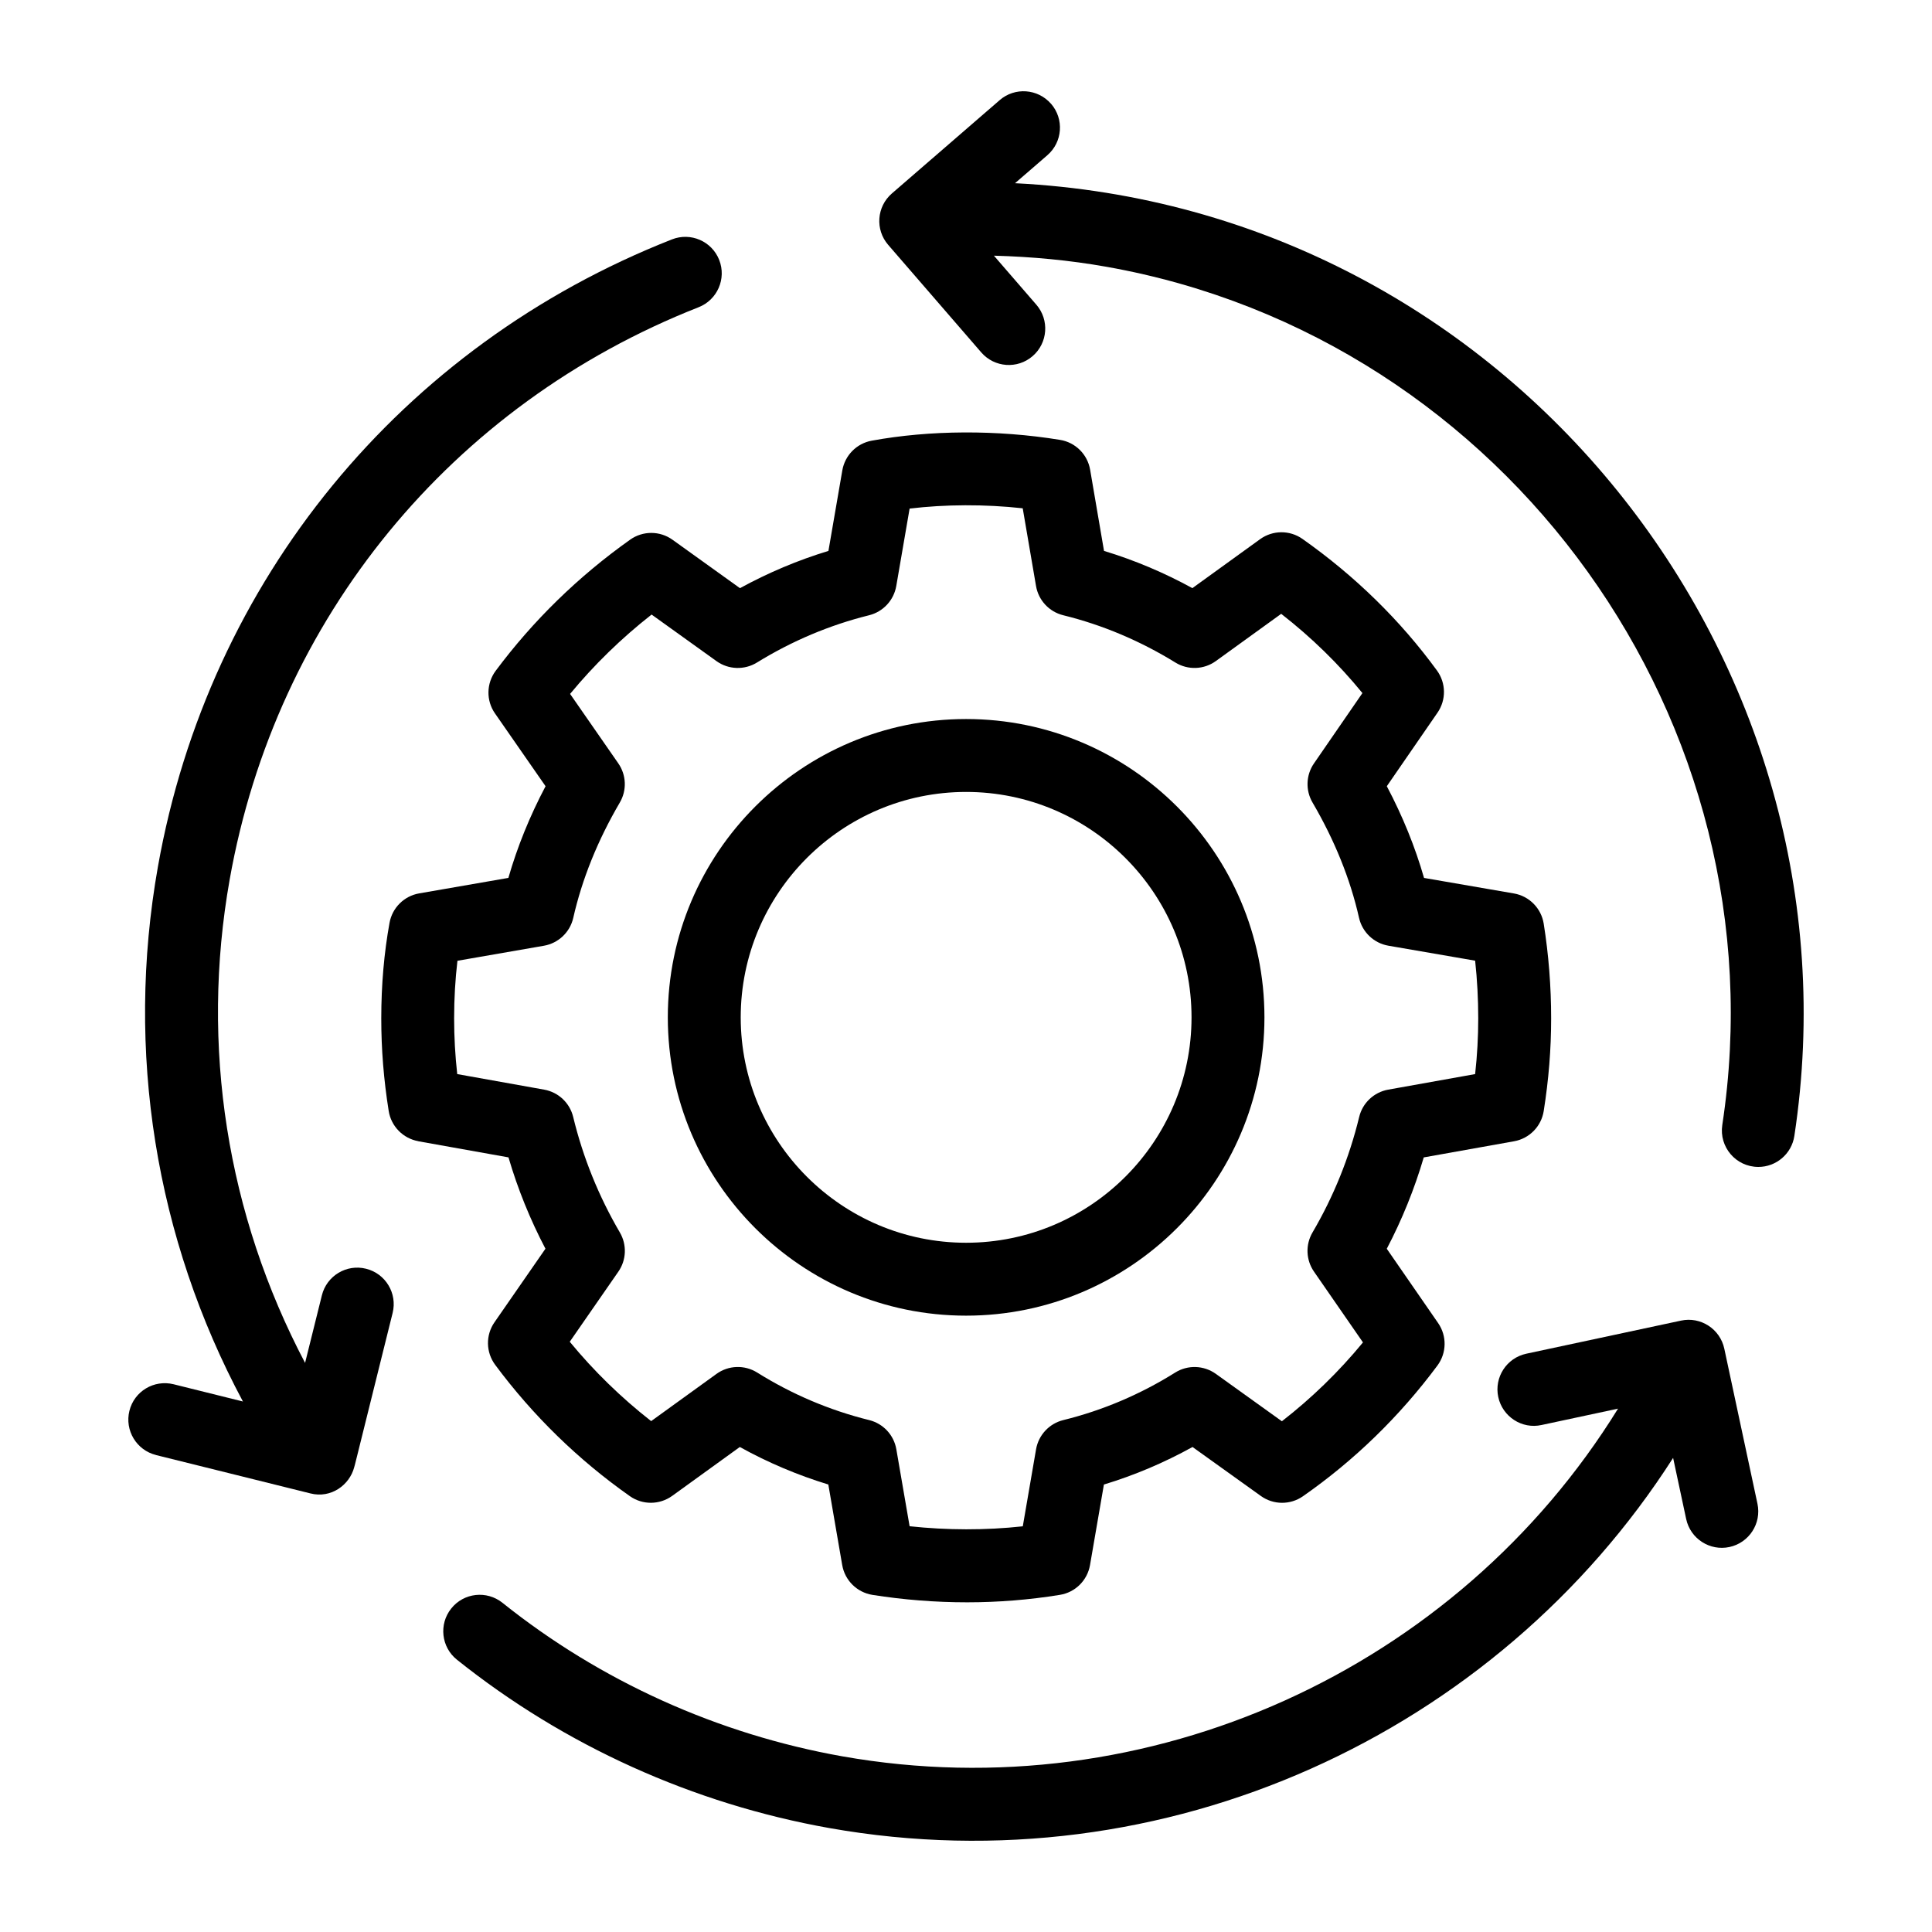
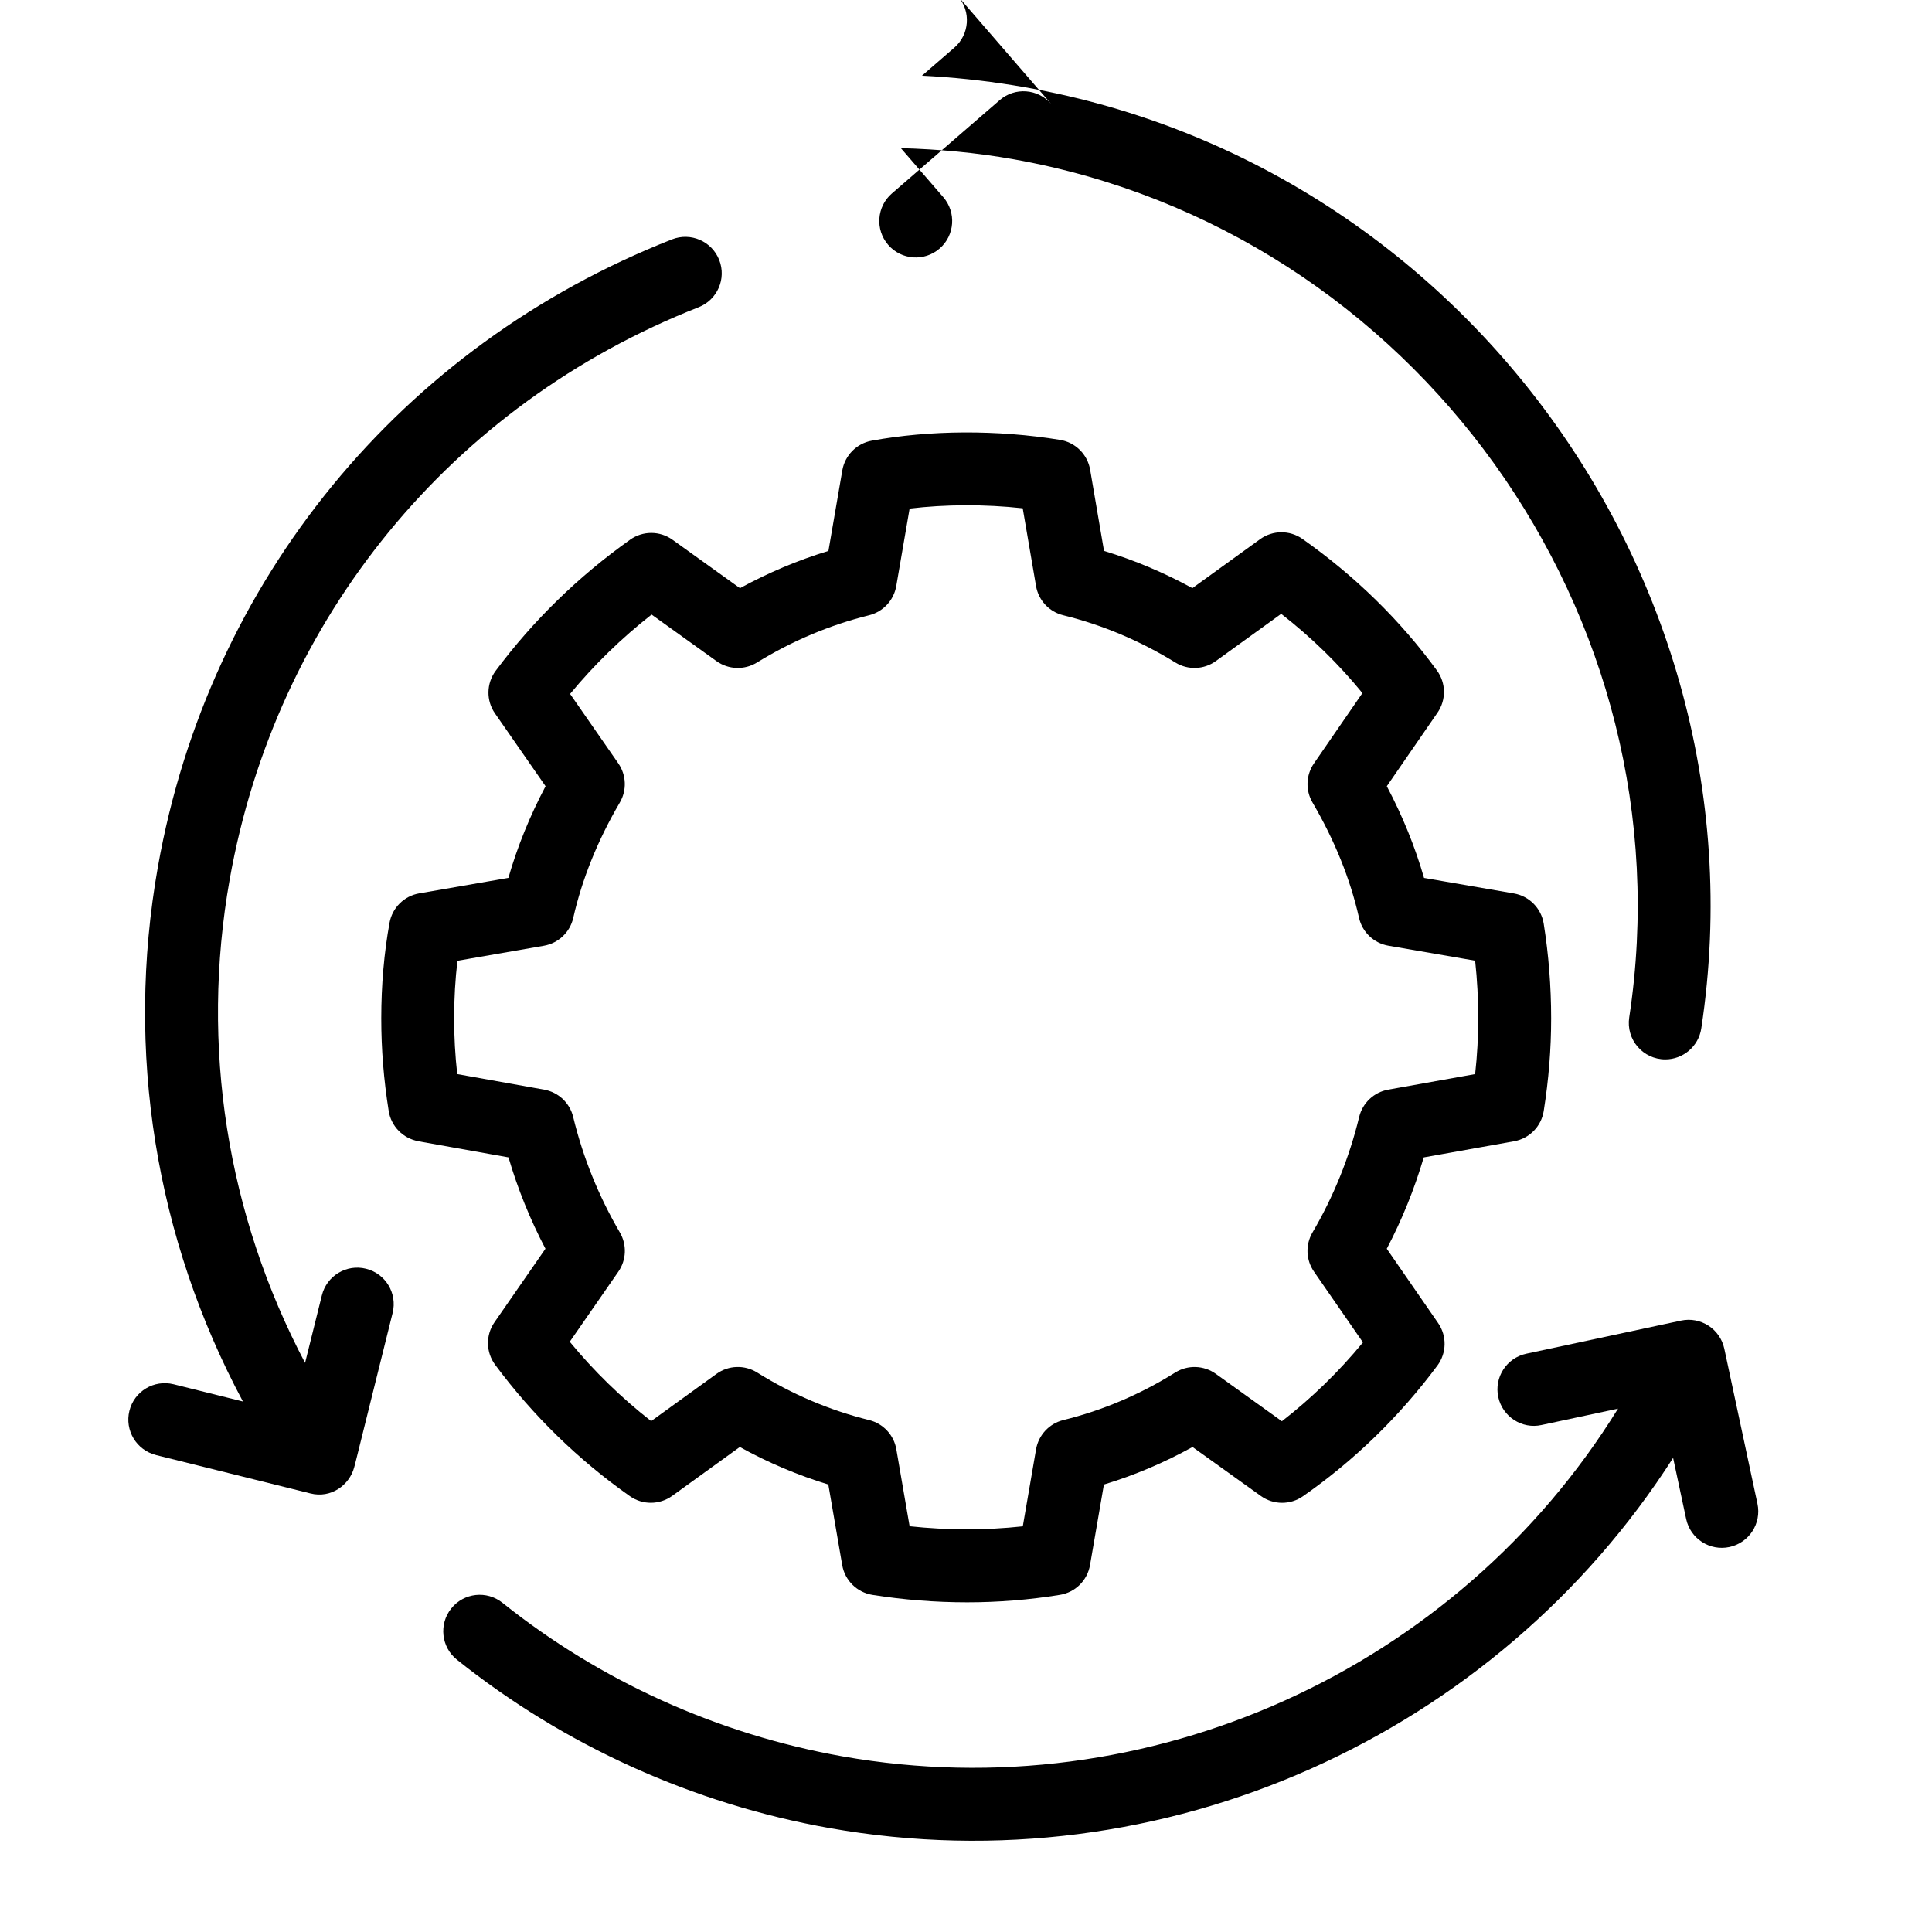
<svg xmlns="http://www.w3.org/2000/svg" id="Layer_1" height="512" viewBox="0 0 53 53" width="512">
  <g id="_x37_2">
    <path d="m11.471 31.307 2.478.443c.254.866.594 1.705 1.014 2.506l-1.399 2.019c-.244.353-.236.821.02 1.166 1.033 1.391 2.275 2.603 3.694 3.602.349.246.815.243 1.162-.007l1.855-1.341c.772.428 1.585.772 2.428 1.029l.381 2.21c.073.422.406.75.829.818.853.135 1.728.204 2.599.204.854 0 1.711-.069 2.545-.205.421-.068.752-.396.825-.817l.381-2.209c.841-.255 1.655-.6 2.431-1.03l1.875 1.344c.344.247.807.25 1.155.007 1.412-.985 2.652-2.191 3.688-3.585.255-.344.264-.812.02-1.165l-1.409-2.039c.42-.801.759-1.64 1.014-2.506l2.479-.443c.419-.075.745-.407.812-.828.137-.865.204-1.697.204-2.542 0-.872-.068-1.746-.204-2.599-.067-.422-.396-.756-.817-.829l-2.466-.426c-.244-.849-.585-1.691-1.021-2.516l1.391-2.018c.241-.35.235-.813-.016-1.157-1.005-1.377-2.246-2.592-3.689-3.609-.349-.246-.816-.243-1.162.007l-1.858 1.343c-.778-.426-1.589-.768-2.424-1.021l-.381-2.228c-.072-.421-.404-.75-.825-.818-1.73-.282-3.577-.269-5.167.022-.413.076-.734.401-.806.814l-.381 2.21c-.839.255-1.651.598-2.427 1.022l-1.85-1.328c-.347-.249-.814-.25-1.162-.003-1.423 1.01-2.664 2.221-3.69 3.599-.256.345-.264.815-.019 1.167l1.388 1.998c-.435.824-.776 1.666-1.02 2.515l-2.448.425c-.413.072-.737.394-.812.806-.15.823-.227 1.706-.227 2.622 0 .845.066 1.677.204 2.542.067.42.393.752.812.828zm1.076-4.95 2.375-.413c.397-.069.715-.371.804-.764.241-1.064.671-2.129 1.277-3.164.197-.336.181-.756-.042-1.076l-1.322-1.904c.661-.8 1.409-1.529 2.236-2.177l1.781 1.278c.327.234.764.25 1.108.039.962-.593 1.998-1.03 3.078-1.298.385-.096.677-.41.745-.801l.366-2.125c.979-.117 2.059-.123 3.103-.008l.365 2.132c.067.392.36.707.747.802 1.073.264 2.108.701 3.076 1.297.344.212.782.197 1.111-.041l1.792-1.295c.833.649 1.579 1.378 2.228 2.174l-1.329 1.929c-.22.319-.236.738-.04 1.073.606 1.035 1.036 2.099 1.276 3.163.089.394.407.696.805.765l2.38.411c.057.523.085 1.053.085 1.582 0 .51-.028 1.015-.085 1.529l-2.386.427c-.39.07-.702.364-.795.749-.27 1.113-.7 2.179-1.28 3.168-.198.337-.181.758.043 1.079l1.341 1.938c-.662.805-1.407 1.528-2.224 2.163l-1.813-1.301c-.331-.236-.771-.25-1.114-.035-.958.6-1.991 1.038-3.07 1.304-.386.095-.679.41-.747.801l-.364 2.113c-1.028.112-2.078.108-3.105-.002l-.364-2.111c-.067-.391-.359-.705-.745-.801-1.086-.269-2.12-.708-3.072-1.304-.345-.216-.787-.202-1.117.037l-1.792 1.295c-.823-.643-1.571-1.372-2.233-2.177l1.331-1.92c.224-.32.241-.741.043-1.079-.58-.991-1.011-2.057-1.28-3.168-.093-.385-.405-.679-.795-.749l-2.386-.427c-.057-.514-.085-1.019-.085-1.529 0-.545.031-1.075.091-1.581z" />
-     <path d="m26.503 36.092c4.512 0 8.184-3.671 8.184-8.183s-3.671-8.184-8.184-8.184-8.183 3.671-8.183 8.184 3.671 8.183 8.183 8.183zm0-14.367c3.41 0 6.184 2.774 6.184 6.184 0 3.409-2.774 6.183-6.184 6.183-3.409 0-6.183-2.774-6.183-6.183 0-3.41 2.774-6.184 6.183-6.184z" />
    <path d="m22.758 50.15c9.202 1.629 18.3-2.591 23.14-10.156l.358 1.676c.117.546.654.884 1.187.769.54-.116.884-.647.769-1.187l-.91-4.255c-.116-.54-.649-.885-1.187-.769l-4.245.908c-.54.116-.884.647-.769 1.187.116.541.651.888 1.187.769l2.099-.449c-4.414 7.146-12.869 11.025-21.279 9.538-3.412-.606-6.637-2.062-9.324-4.212-.431-.345-1.061-.276-1.405.156-.345.431-.275 1.061.156 1.405 2.948 2.358 6.483 3.956 10.224 4.62z" />
-     <path d="m28.834 2.849c-.362-.417-.993-.464-1.41-.102l-2.957 2.56c-.418.361-.463.993-.102 1.41l2.553 2.95c.362.418.994.463 1.41.102.418-.361.463-.993.102-1.41l-1.164-1.345c1.033.028 2.066.123 3.09.305 10.993 1.95 18.57 12.511 16.891 23.543-.091.601.372 1.15.99 1.15.485 0 .912-.354.987-.85 1.983-13.03-7.807-25.457-21.379-26.136l.887-.768c.418-.361.463-.993.102-1.41z" />
+     <path d="m28.834 2.849c-.362-.417-.993-.464-1.41-.102l-2.957 2.56c-.418.361-.463.993-.102 1.41c.362.418.994.463 1.41.102.418-.361.463-.993.102-1.41l-1.164-1.345c1.033.028 2.066.123 3.09.305 10.993 1.95 18.57 12.511 16.891 23.543-.091.601.372 1.15.99 1.15.485 0 .912-.354.987-.85 1.983-13.03-7.807-25.457-21.379-26.136l.887-.768c.418-.361.463-.993.102-1.41z" />
    <path d="m4.279 39.916c.102.025 4.337 1.077 4.234 1.052.572.146 1.076-.234 1.203-.715.068-.258-.214.87 1.055-4.236.133-.536-.193-1.079-.729-1.212-.535-.135-1.079.193-1.212.729l-.461 1.854c-2.138-4.058-2.881-8.683-2.068-13.263 1.271-7.162 6.08-13.029 12.864-15.697.514-.202.767-.783.565-1.296-.201-.514-.782-.767-1.296-.565-7.437 2.924-12.708 9.357-14.102 17.208-.899 5.071-.065 10.192 2.332 14.672l-1.902-.473c-.538-.132-1.079.192-1.212.729-.133.536.194 1.079.729 1.212z" />
  </g>
</svg>